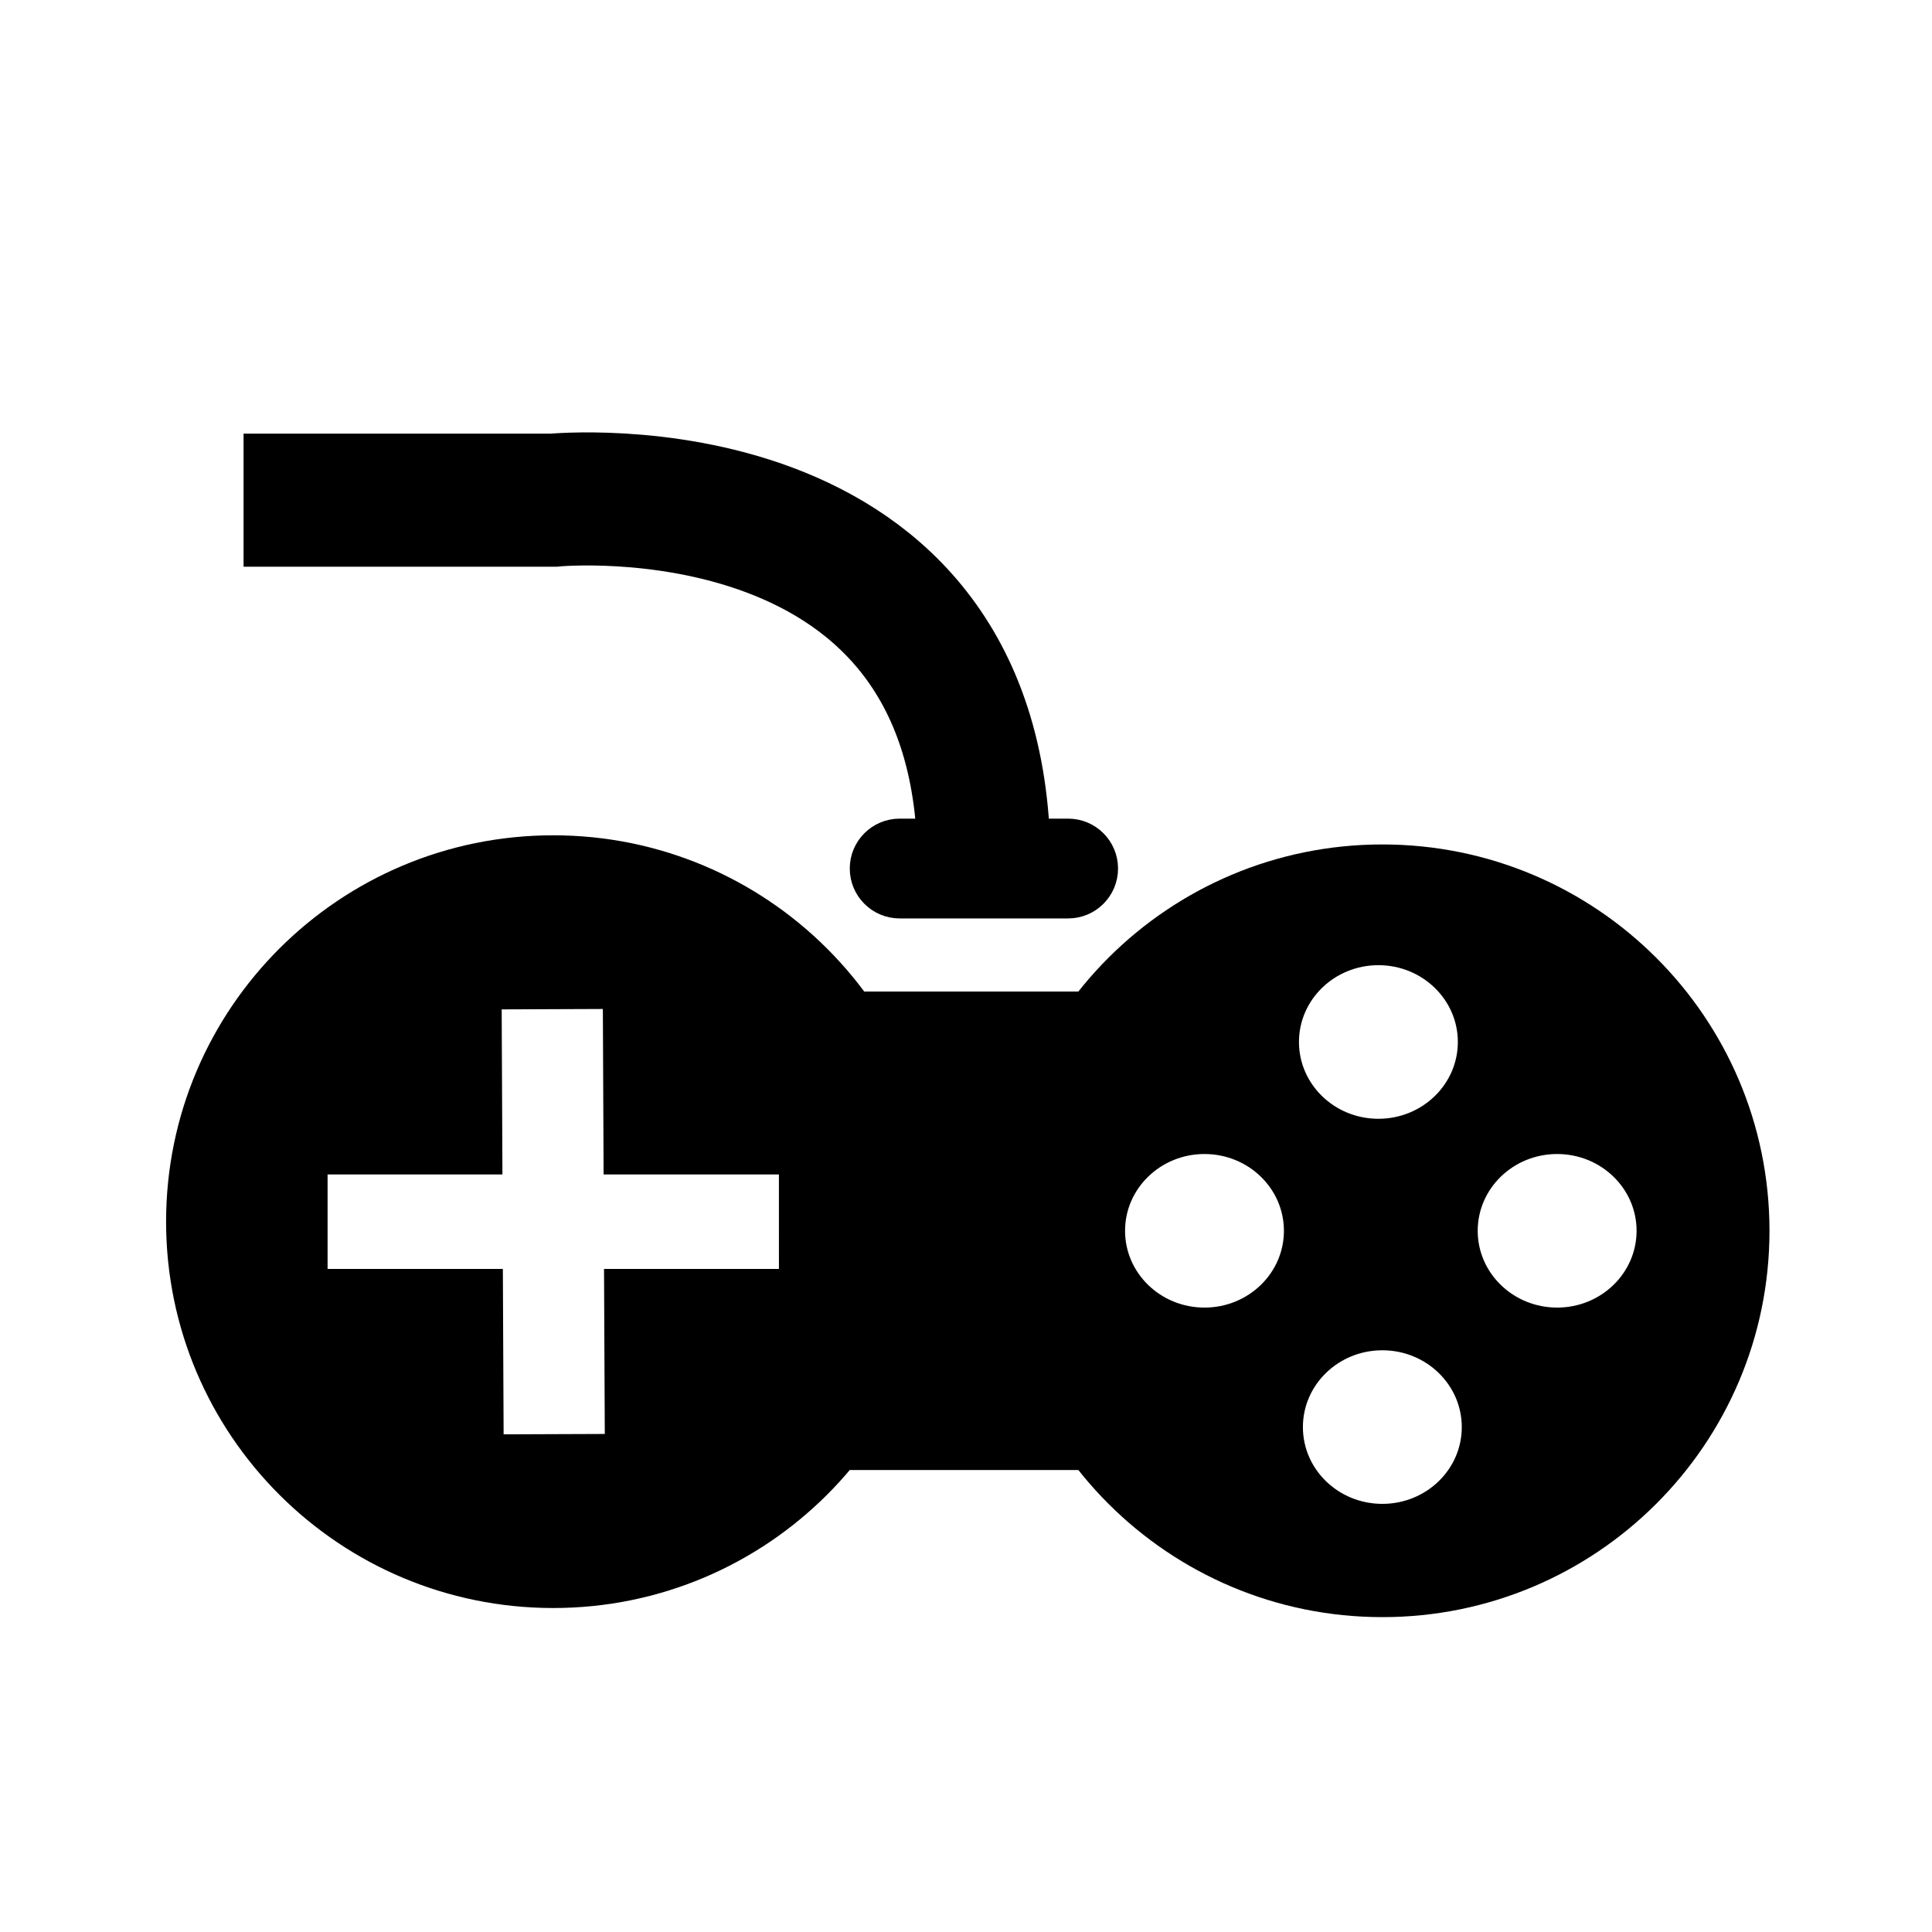
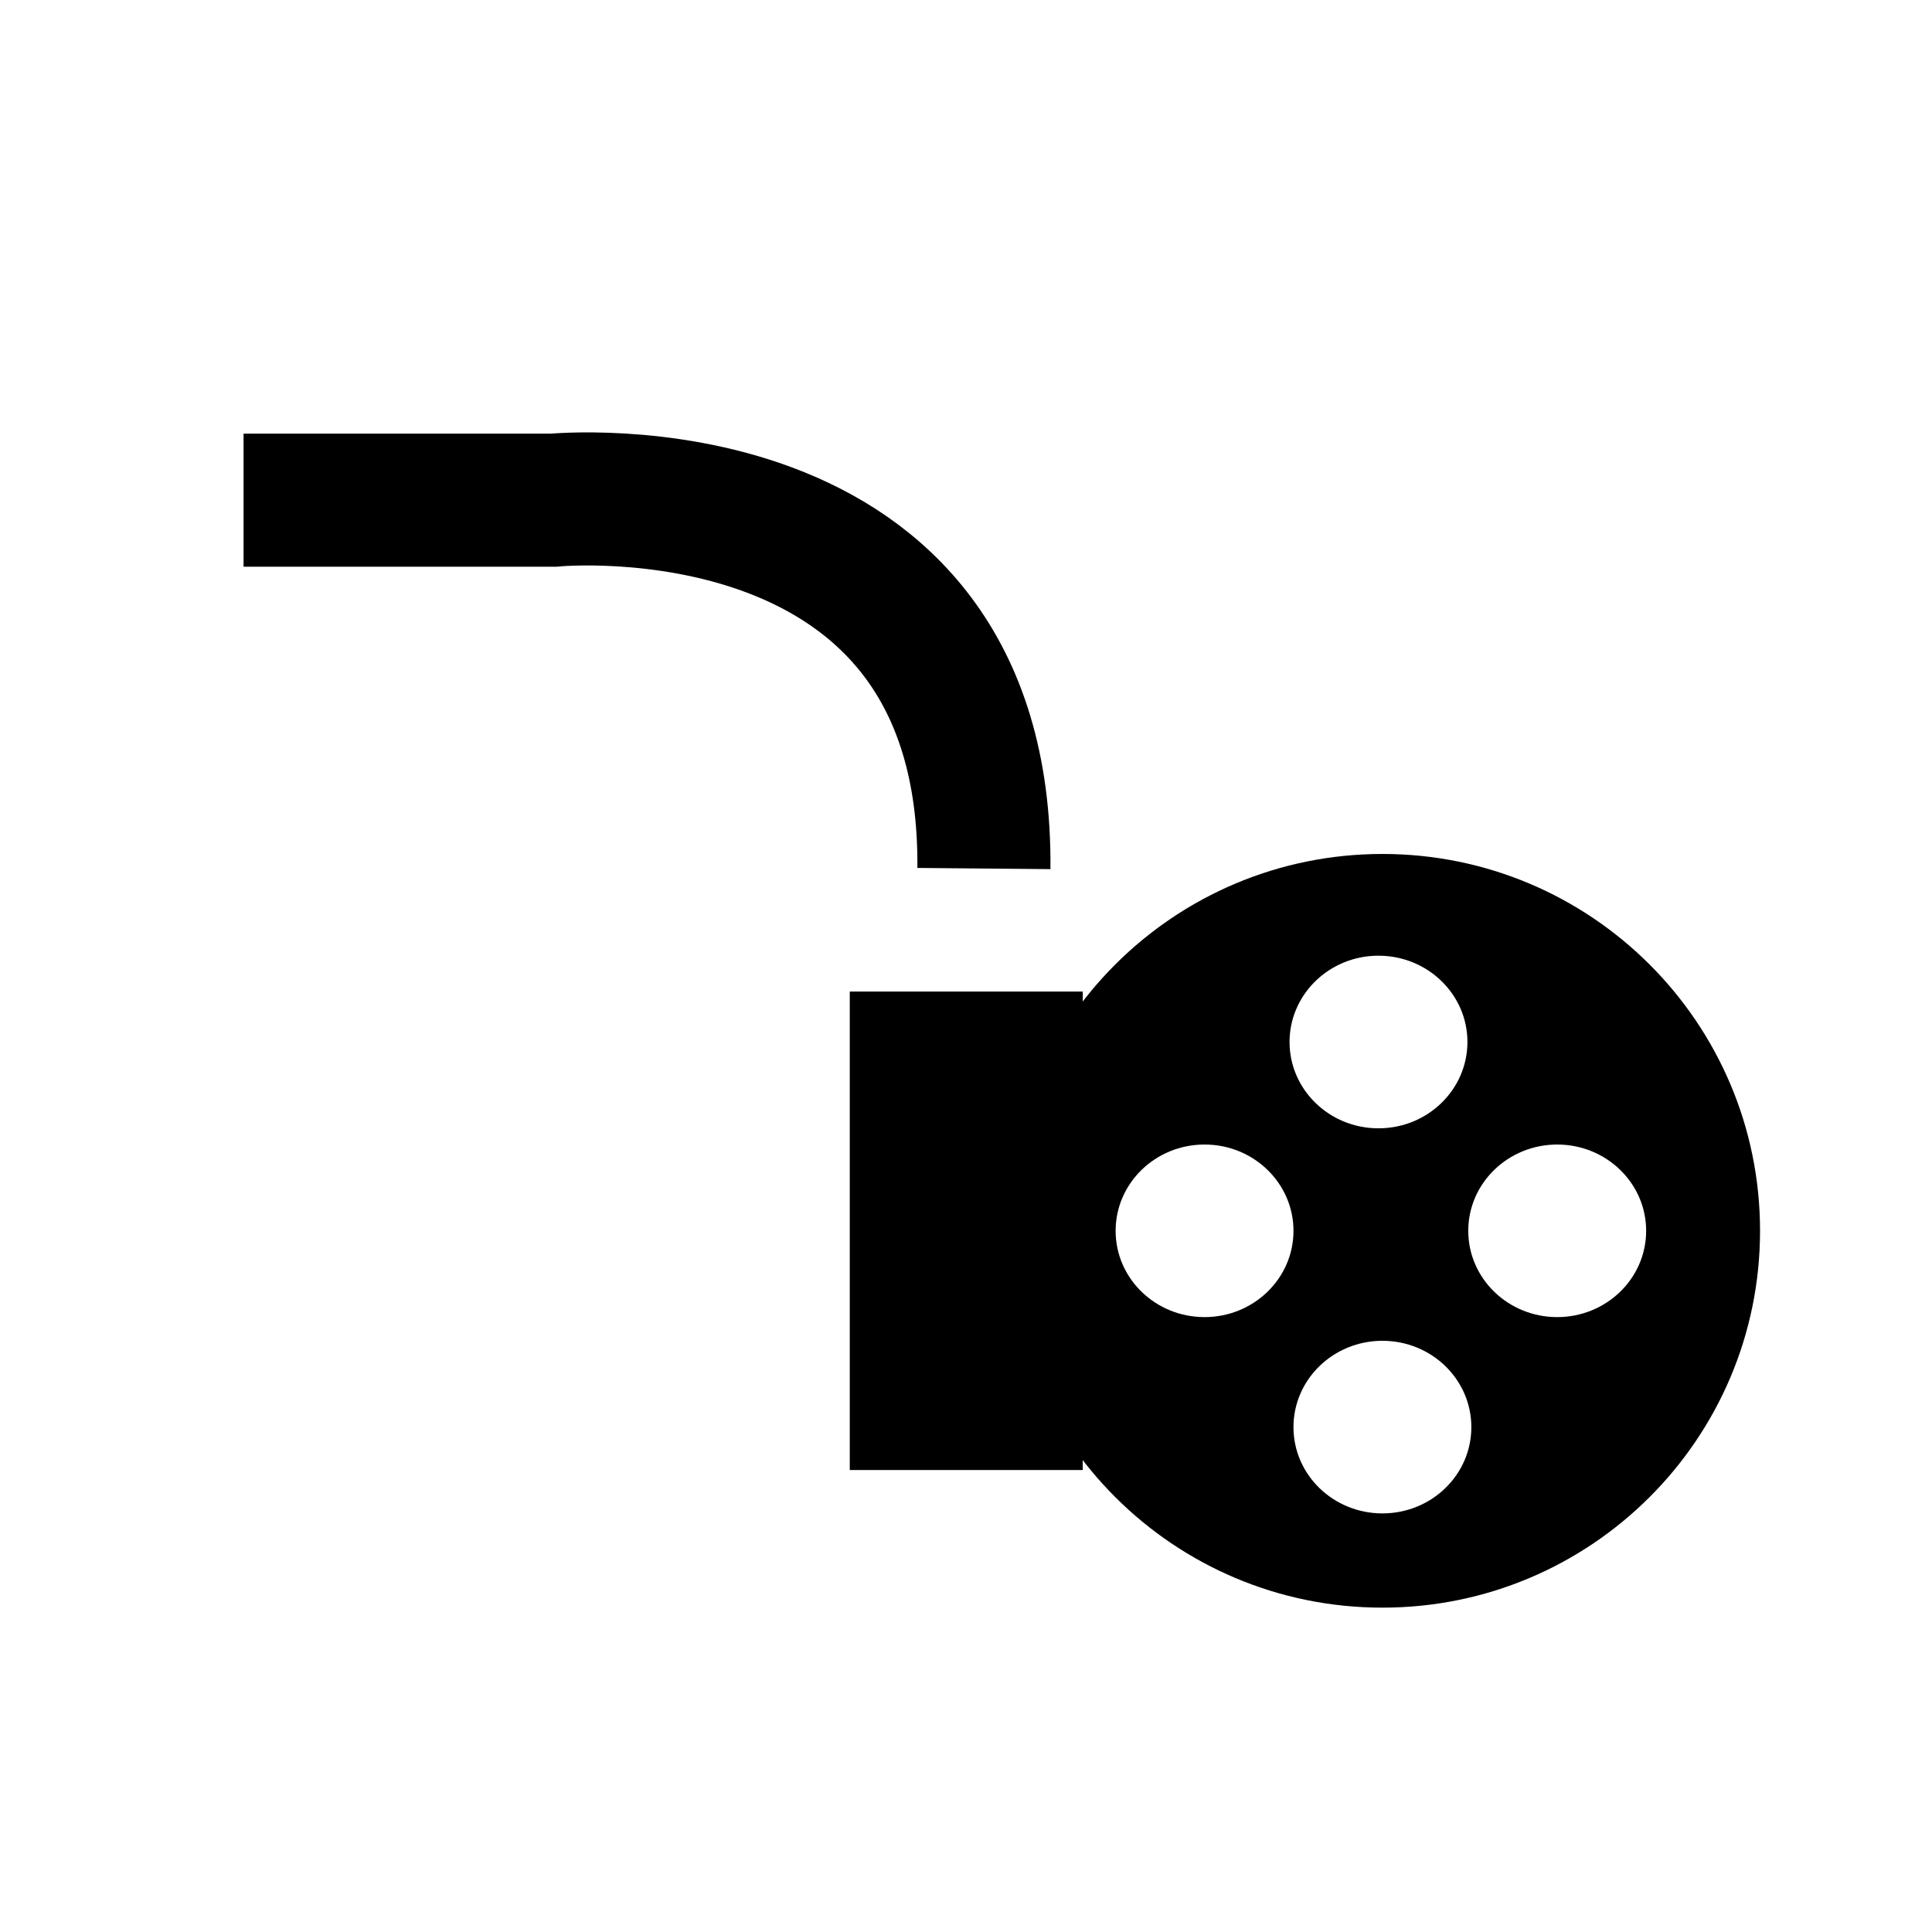
<svg xmlns="http://www.w3.org/2000/svg" width="800px" height="800px" version="1.1" viewBox="144 144 512 512">
  <defs>
    <clipPath id="c">
-       <path d="m148.09 296h313.91v343h-313.91z" />
-     </clipPath>
+       </clipPath>
    <clipPath id="b">
-       <path d="m339 299h312.9v343h-312.9z" />
-     </clipPath>
+       </clipPath>
    <clipPath id="a">
      <path d="m148.09 148.09h503.81v503.81h-503.81z" />
    </clipPath>
  </defs>
-   <path d="m290.62 367.89c-55.273 0-100.08 44.715-100.08 99.871 0 55.152 44.809 99.875 100.08 99.875 55.27 0 100.08-44.723 100.08-99.875-0.004-55.156-44.812-99.871-100.08-99.871zm62.324 114.91h-46.332l0.203 43.73-31.852 0.121-0.203-43.852h-46.461v-30.074h46.324l-0.195-43.734 31.852-0.125 0.195 43.863h46.473l0.004 30.07z" />
  <g clip-path="url(#c)">
    <path transform="matrix(5.038 0 0 5.038 148.09 148.09)" d="m28.289 43.627c-10.971 0-19.864 8.875-19.864 19.823 0 10.947 8.894 19.824 19.864 19.824s19.864-8.877 19.864-19.824c-7.75e-4 -10.948-8.895-19.823-19.864-19.823zm12.371 22.809h-9.196l0.04 8.68-6.322 0.024-0.04-8.704h-9.222v-5.969h9.195l-0.039-8.681 6.322-0.025 0.039 8.706h9.224l7.75e-4 5.969z" fill="none" stroke="#000000" stroke-miterlimit="10" />
  </g>
  <path d="m610.43 470.18c0-55.156-44.812-99.871-100.07-99.871-55.273 0-100.08 44.715-100.08 99.871 0 55.148 44.812 99.863 100.08 99.863 55.254 0.004 100.07-44.715 100.07-99.863zm-101.12-72.91c13.02 0 23.574 10.238 23.574 22.867 0 12.637-10.555 22.879-23.574 22.879-13.012 0-23.566-10.242-23.566-22.879 0.004-12.629 10.551-22.867 23.566-22.867zm-46.09 95.777c-13.02 0-23.566-10.23-23.566-22.867 0-12.625 10.551-22.867 23.566-22.867 13.012 0 23.566 10.242 23.566 22.867 0.004 12.633-10.551 22.867-23.566 22.867zm47.137 52.02c-13.023 0-23.574-10.23-23.574-22.863 0-12.637 10.551-22.879 23.574-22.879 13.02 0 23.566 10.242 23.566 22.879 0.004 12.633-10.547 22.863-23.566 22.863zm46.324-52.02c-13.02 0-23.574-10.23-23.574-22.867 0-12.625 10.555-22.867 23.574-22.867 13.012 0 23.566 10.242 23.566 22.867 0 12.633-10.551 22.867-23.566 22.867z" />
  <g clip-path="url(#b)">
    <path transform="matrix(5.038 0 0 5.038 148.09 148.09)" d="m91.767 63.931c0-10.948-8.895-19.823-19.863-19.823-10.971 0-19.865 8.875-19.865 19.823 0 10.946 8.895 19.822 19.865 19.822 10.967 7.75e-4 19.863-8.875 19.863-19.822zm-20.072-14.472c2.584 0 4.679 2.032 4.679 4.539 0 2.508-2.095 4.541-4.679 4.541-2.583 0-4.678-2.033-4.678-4.541 7.76e-4 -2.507 2.094-4.539 4.678-4.539zm-9.148 19.011c-2.584 0-4.678-2.031-4.678-4.539 0-2.506 2.094-4.539 4.678-4.539 2.583 0 4.678 2.033 4.678 4.539 7.75e-4 2.507-2.094 4.539-4.678 4.539zm9.356 10.325c-2.585 0-4.679-2.031-4.679-4.538 0-2.508 2.094-4.541 4.679-4.541 2.584 0 4.678 2.033 4.678 4.541 7.76e-4 2.507-2.093 4.538-4.678 4.538zm9.195-10.325c-2.584 0-4.679-2.031-4.679-4.539 0-2.506 2.095-4.539 4.679-4.539 2.583 0 4.678 2.033 4.678 4.539 0 2.507-2.094 4.539-4.678 4.539z" fill="none" stroke="#000000" stroke-miterlimit="10" />
  </g>
  <path transform="matrix(5.038 0 0 5.038 148.09 148.09)" d="m44.388 51.846h11.255v24.169h-11.255z" stroke="#000000" stroke-miterlimit="10" />
-   <path transform="matrix(5.038 0 0 5.038 148.09 148.09)" d="m57.5 44.875c0 1.174-0.951 2.125-2.125 2.125h-8.862c-1.174 0-2.125-0.951-2.125-2.125 0-1.174 0.951-2.125 2.125-2.125h8.862c1.174 0 2.125 0.951 2.125 2.125z" stroke="#000000" stroke-miterlimit="10" />
  <g clip-path="url(#a)">
    <path transform="matrix(5.038 0 0 5.038 148.09 148.09)" d="m12 25.5h16.289s22.85-2.25 22.655 19.375" fill="none" stroke="#000000" stroke-miterlimit="10" stroke-width="7" />
  </g>
</svg>